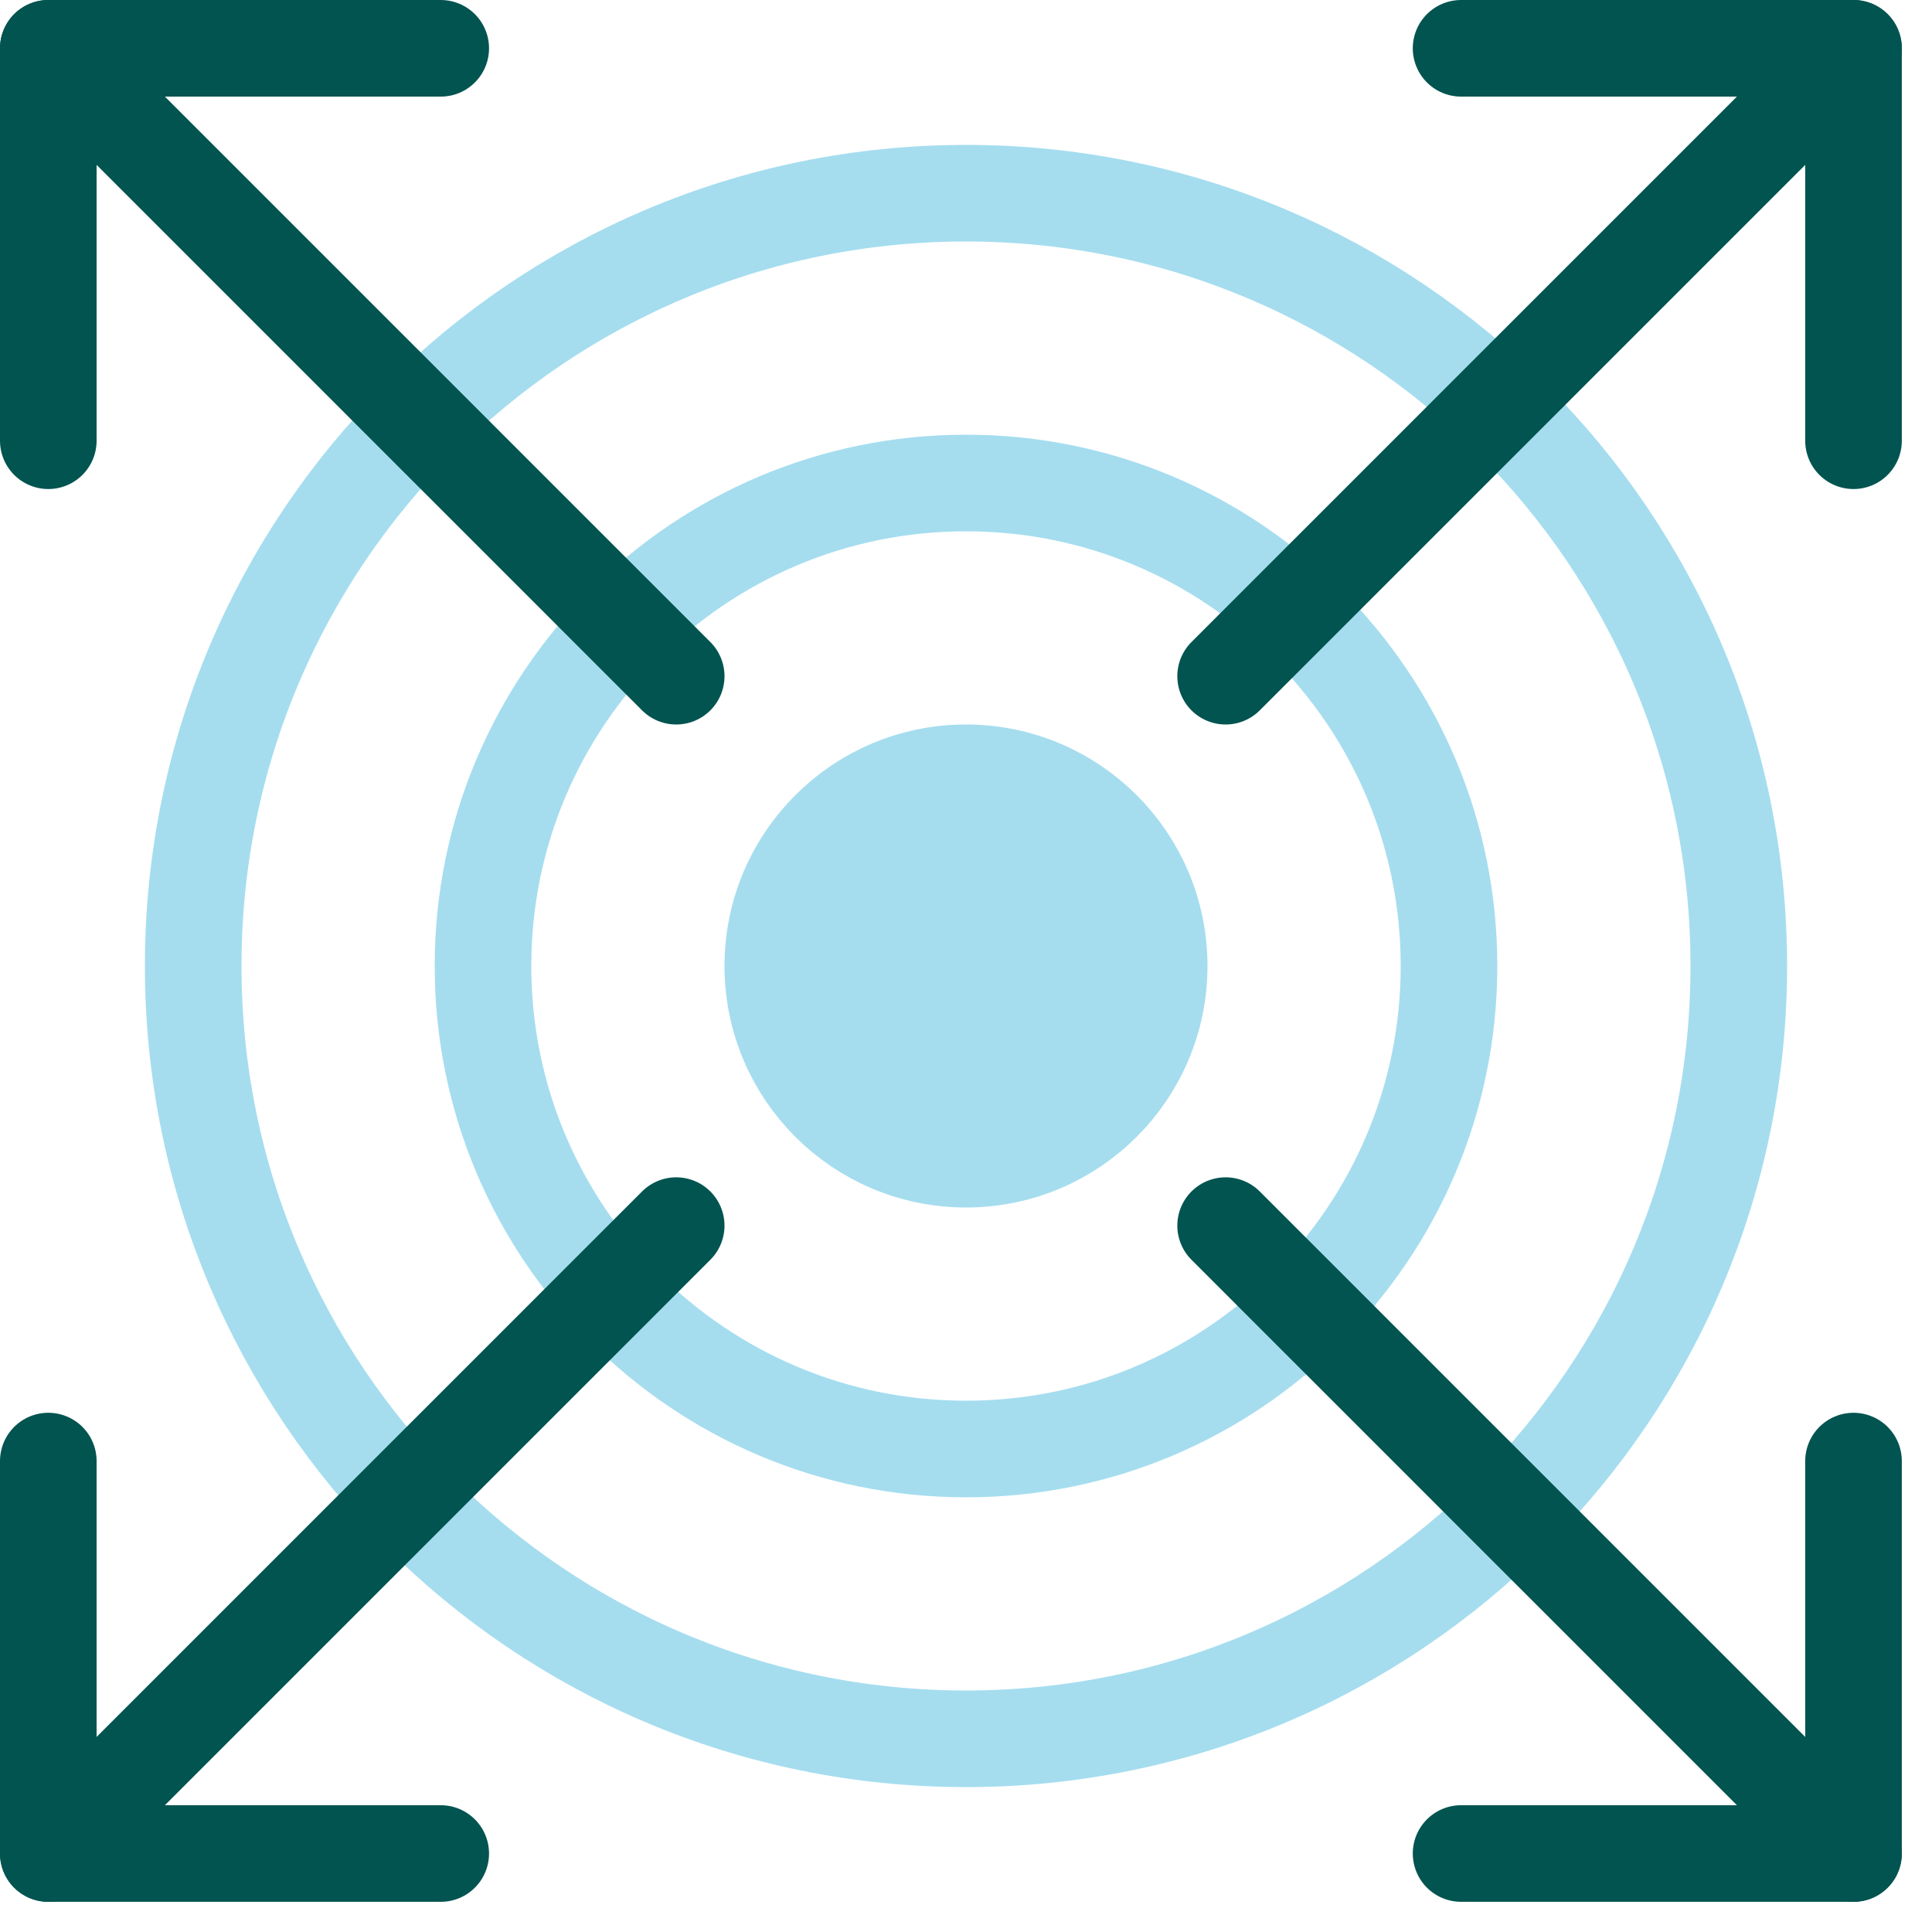
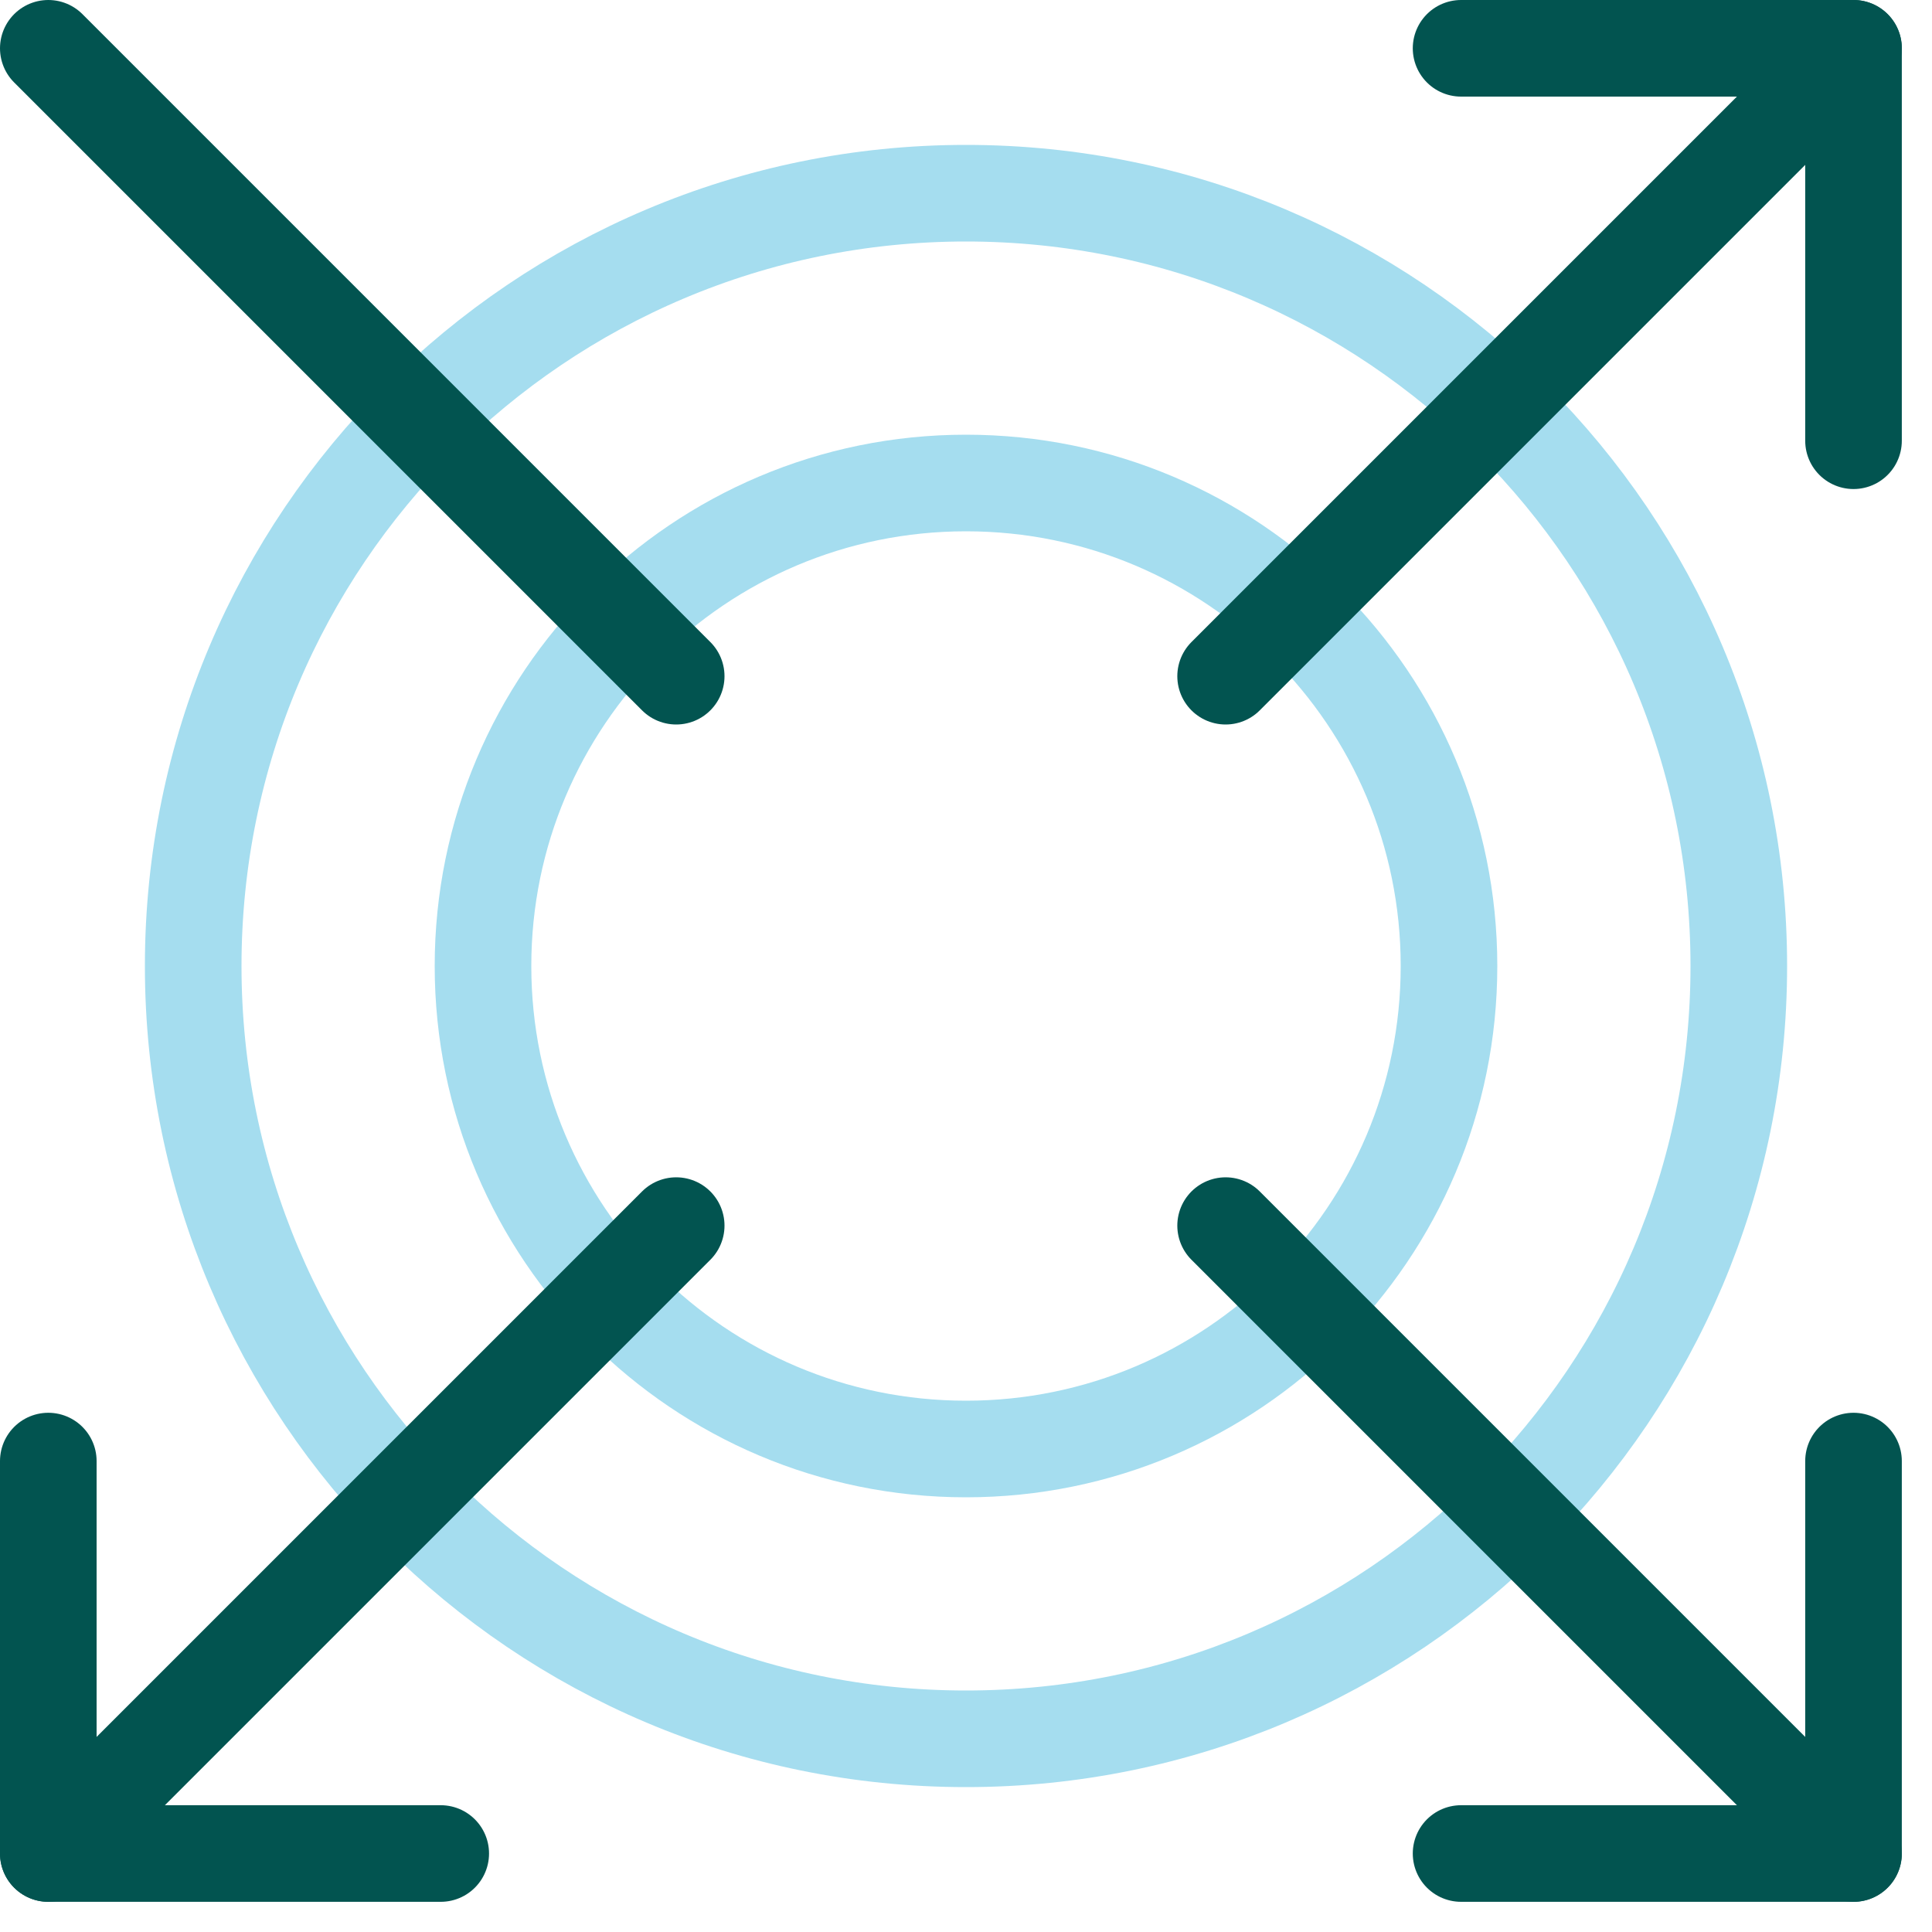
<svg xmlns="http://www.w3.org/2000/svg" width="40px" height="40px" viewBox="0 0 40 40" version="1.1">
  <title>Group 17</title>
  <g id="Page-1" stroke="none" stroke-width="1" fill="none" fill-rule="evenodd" stroke-linejoin="round">
    <g id="icons" transform="translate(-338, -667)" stroke-width="2">
      <g id="Group-17" transform="translate(339, 668)">
        <path d="M35,19 C35,27.837 27.837,35 19,35 C10.163,35 3,27.837 3,19 C3,10.163 10.163,3 19,3 C27.837,3 35,10.163 35,19 Z" id="Stroke-1" stroke="#A5DDEF" />
        <path d="M29,19 C29,24.523 24.523,29 19,29 C13.477,29 9,24.523 9,19 C9,13.477 13.477,9 19,9 C24.523,9 29,13.477 29,19 Z" id="Stroke-1" stroke="#A5DDEF" />
-         <path d="M23,19 C23,21.209 21.209,23 19,23 C16.791,23 15,21.209 15,19 C15,16.791 16.791,15 19,15 C21.209,15 23,16.791 23,19 Z" id="Stroke-37" stroke="#A5DDEF" fill="#A5DDEF" />
        <line x1="24.375" y1="13" x2="37.375" y2="0" id="Stroke-1" stroke="#025450" stroke-linecap="round" />
        <line x1="0" y1="37.375" x2="13" y2="24.375" id="Stroke-3" stroke="#025450" stroke-linecap="round" />
        <polyline id="Stroke-5" stroke="#025450" stroke-linecap="round" points="8.125 37.375 0 37.375 0 29.25" />
        <polyline id="Stroke-7" stroke="#025450" stroke-linecap="round" points="37.375 8.125 37.375 0 29.25 0" />
        <line x1="24.375" y1="24.375" x2="37.375" y2="37.375" id="Stroke-9" stroke="#025450" stroke-linecap="round" />
        <line x1="0" y1="0" x2="13" y2="13" id="Stroke-11" stroke="#025450" stroke-linecap="round" />
-         <polyline id="Stroke-13" stroke="#025450" stroke-linecap="round" points="0 8.125 0 0 8.125 0" />
        <polyline id="Stroke-15" stroke="#025450" stroke-linecap="round" points="29.25 37.375 37.375 37.375 37.375 29.25" />
      </g>
    </g>
  </g>
</svg>